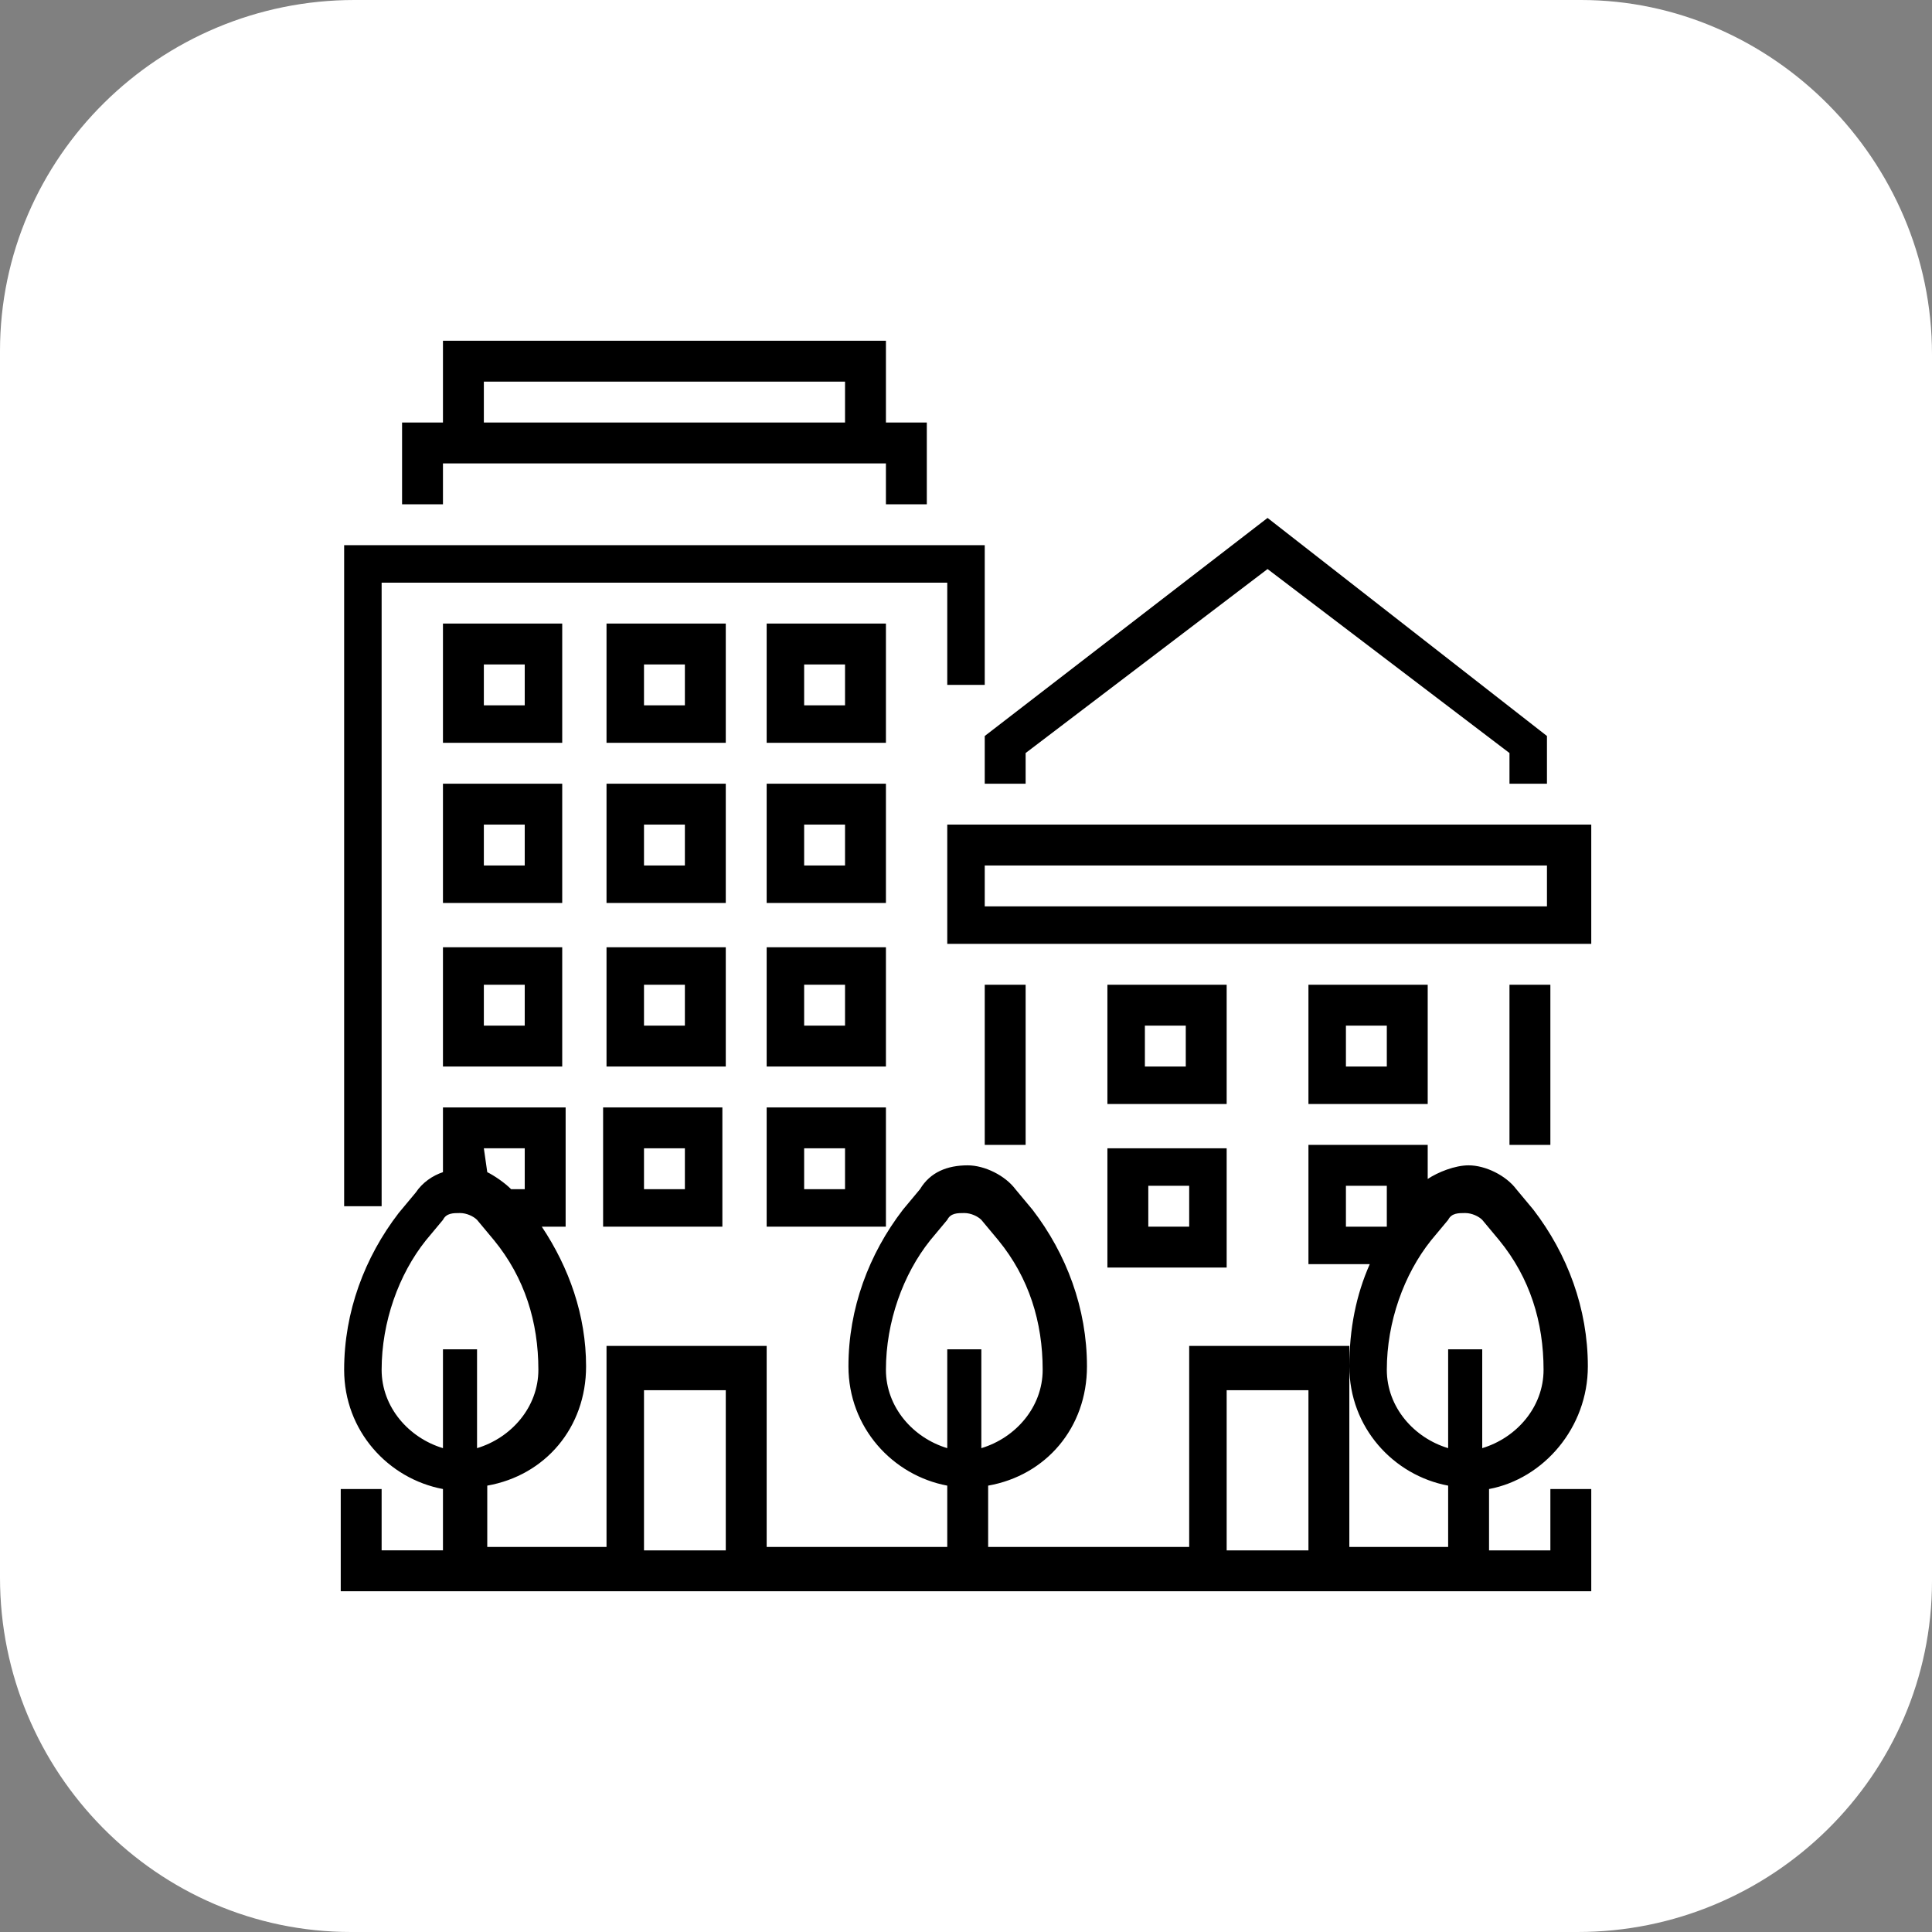
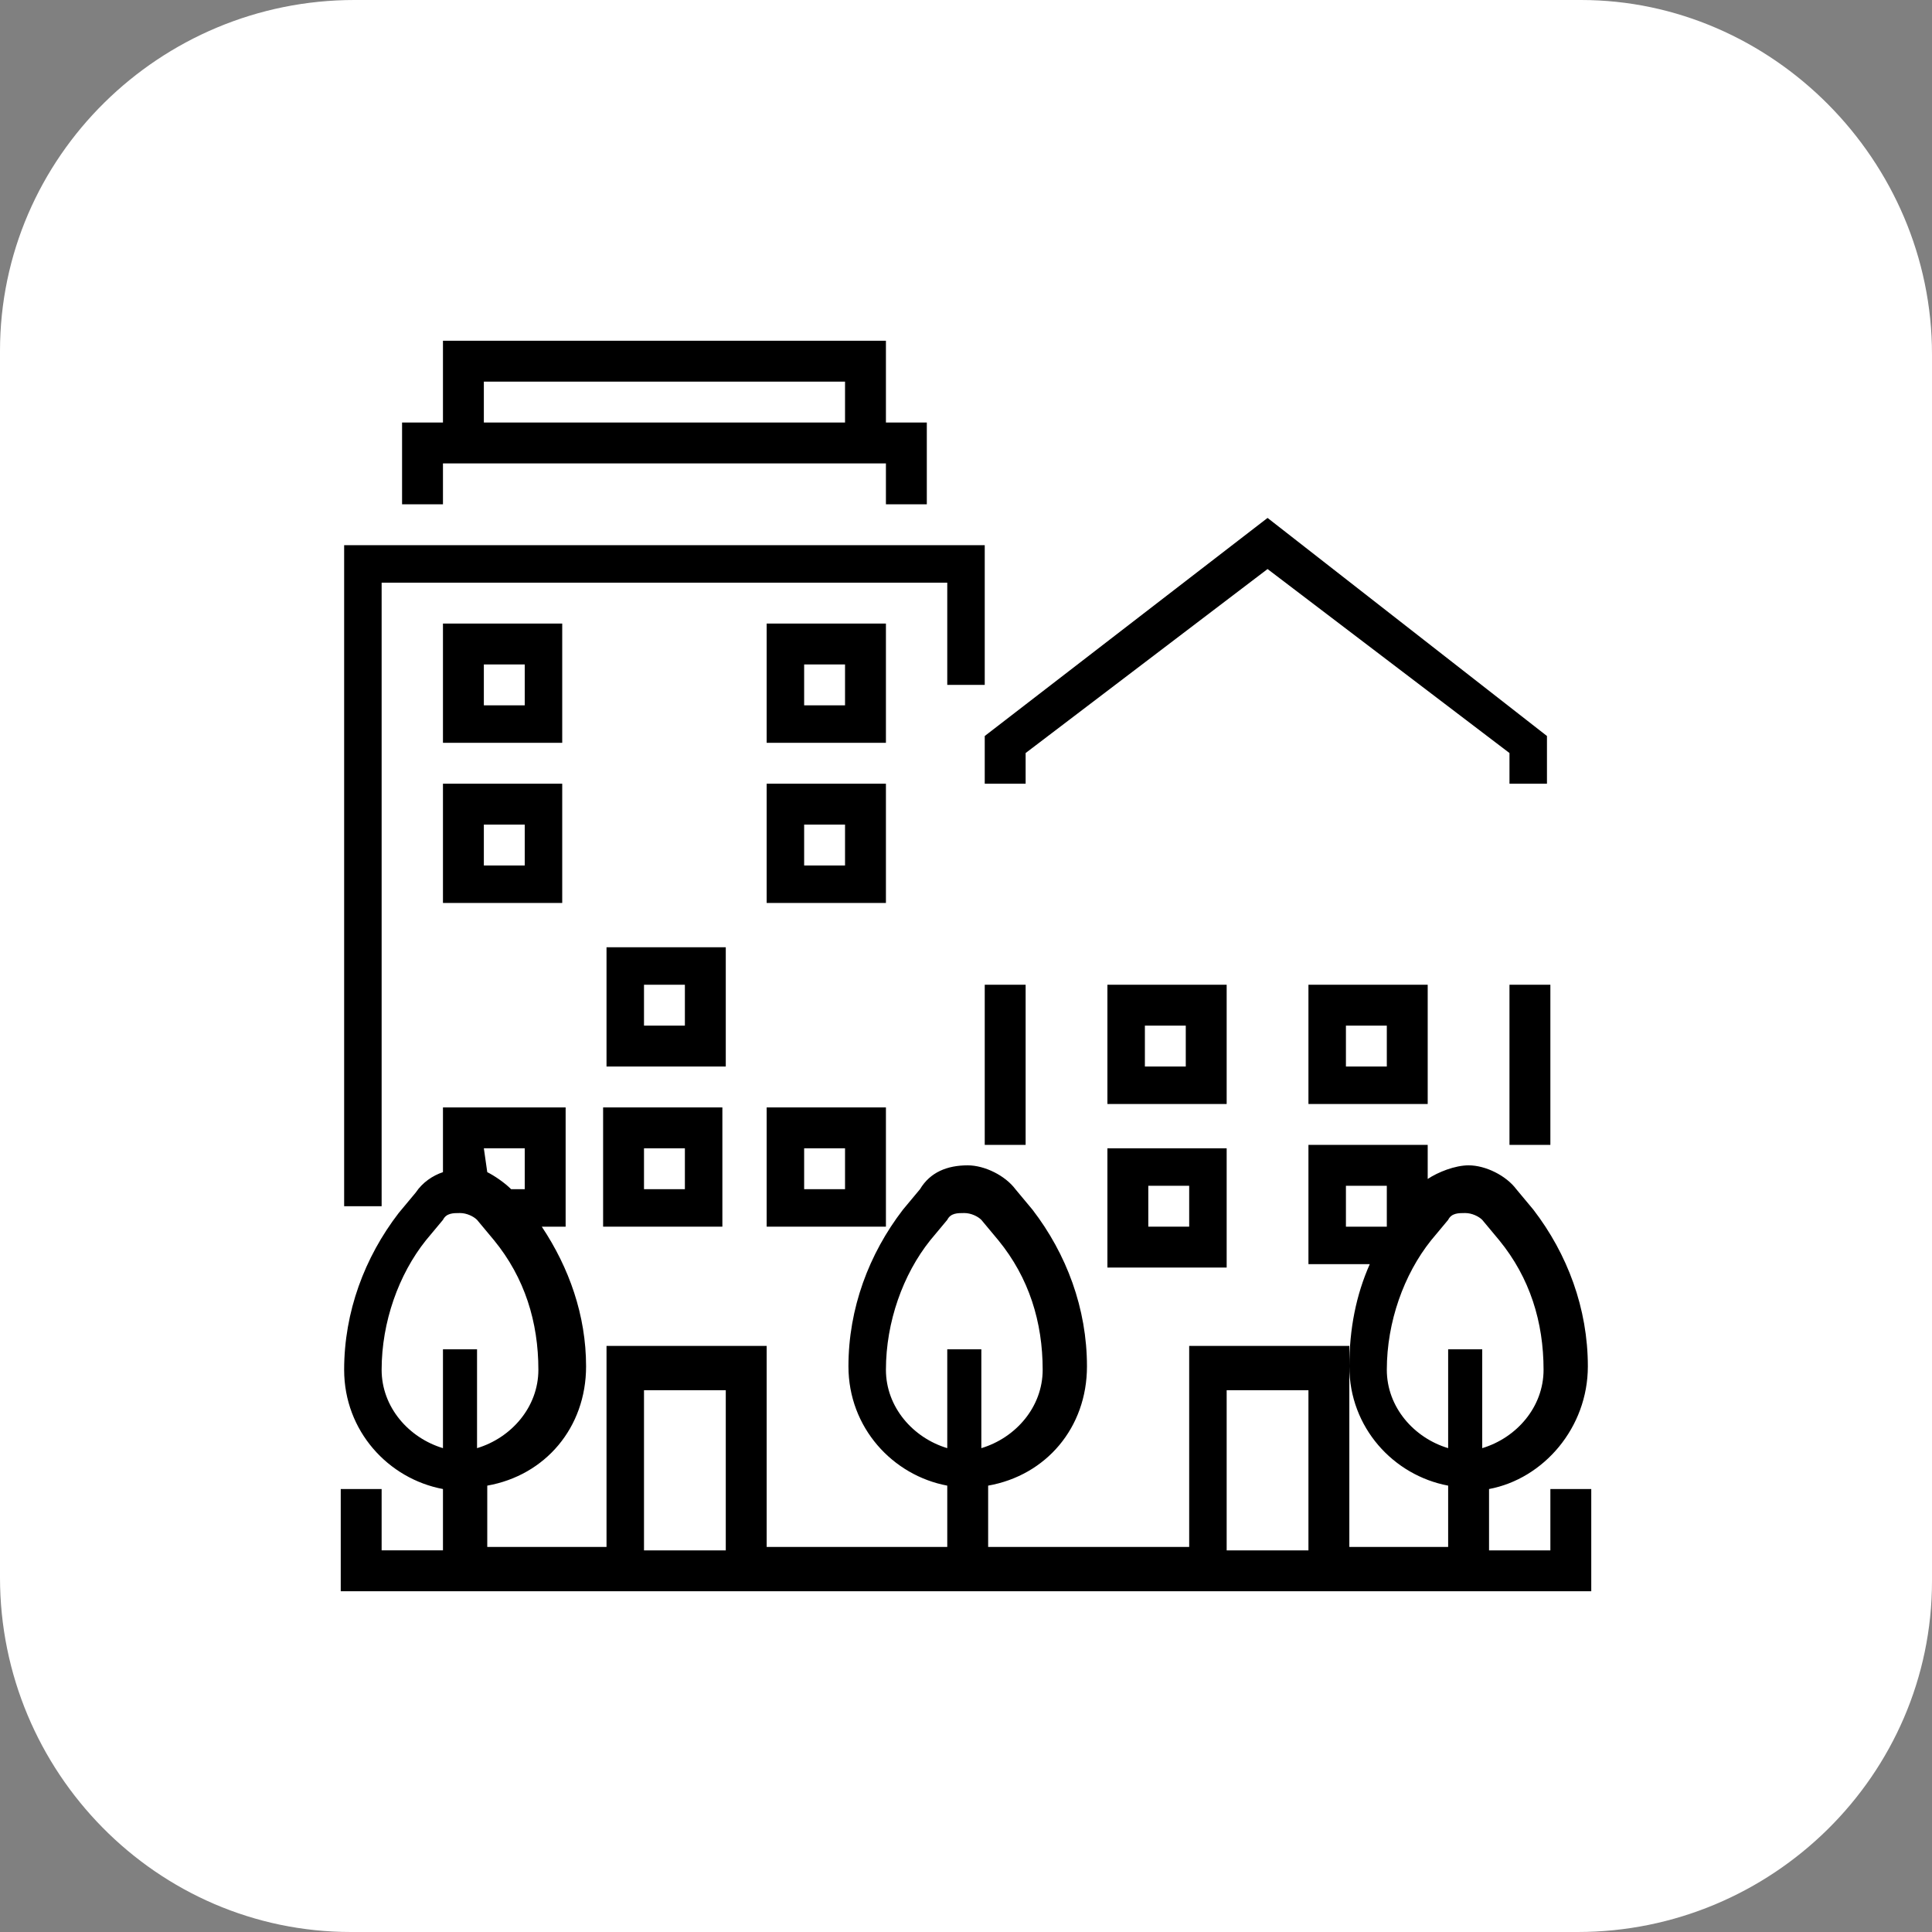
<svg xmlns="http://www.w3.org/2000/svg" version="1.1" x="0px" y="0px" viewBox="0 0 56.7 56.7" enable-background="new 0 0 56.7 56.7" xml:space="preserve">
  <rect x="0" y="0" width="56.7" height="56.7" fill="#808080" stroke="none" />
  <g>
    <path fill="#ffffff" d="M10.3,56.7C4.6,56.7,0,52,0,46.3l0-36C0,4.6,4.7,0,10.4,0l36,0C52,0,56.7,4.7,56.7,10.4l0,36   c0,5.7-4.7,10.3-10.4,10.3L10.3,56.7z" />
    <g>
      <g>
        <g>
-           <path d="M27.8,24.2v3.5h18.9v-3.5H27.8z M45.4,26.6H28.9v-1.2h16.5V26.6z" />
          <polygon points="28.9,23 30.1,23 30.1,22.1 37.2,16.7 44.3,22.1 44.3,23 45.4,23 45.4,21.6 37.2,15.2 28.9,21.6     " />
          <path d="M46.6,40.1c0-1.7-0.6-3.3-1.6-4.6l-0.5-0.6c-0.3-0.4-0.9-0.7-1.4-0.7c-0.4,0-0.9,0.2-1.2,0.4v-1h-3.5v3.5h1.8      c-0.4,0.9-0.6,1.9-0.6,3c0,1.8,1.3,3.2,2.9,3.5v1.8h-2.9v-5.3v-0.6h-4.7v5.9h-5.9v-1.8c1.7-0.3,2.9-1.7,2.9-3.5      c0-1.7-0.6-3.3-1.6-4.6l-0.5-0.6c-0.3-0.4-0.9-0.7-1.4-0.7c-0.6,0-1.1,0.2-1.4,0.7l-0.5,0.6c-1,1.3-1.6,2.9-1.6,4.6      c0,1.8,1.3,3.2,2.9,3.5v1.8h-5.3v-5.9h-4.7v5.9h-3.5v-1.8c1.7-0.3,2.9-1.7,2.9-3.5c0-1.5-0.5-2.9-1.3-4.1h0.7v-3.5H13v1.9      c-0.3,0.1-0.6,0.3-0.8,0.6l-0.5,0.6c-1,1.3-1.6,2.9-1.6,4.6c0,1.8,1.3,3.2,2.9,3.5v1.8h-1.8v-1.8h-1.2v3H13h1.2h13.6h1.2h13.6      h1.2h2.9v-3h-1.2v1.8h-1.8v-1.8C45.3,43.4,46.6,41.9,46.6,40.1z M14.2,33.7h1.2v1.2h-0.4c-0.2-0.2-0.5-0.4-0.7-0.5L14.2,33.7z       M13,39.6v2.9c-1-0.3-1.8-1.2-1.8-2.3c0-1.4,0.5-2.8,1.3-3.8l0.5-0.6c0.1-0.2,0.3-0.2,0.5-0.2c0.2,0,0.4,0.1,0.5,0.2l0.5,0.6      c0.9,1.1,1.3,2.4,1.3,3.8c0,1.1-0.8,2-1.8,2.3v-2.9H13z M21.3,45.5h-2.4v-4.7h2.4V45.5z M27.8,39.6v2.9c-1-0.3-1.8-1.2-1.8-2.3      c0-1.4,0.5-2.8,1.3-3.8l0.5-0.6c0.1-0.2,0.3-0.2,0.5-0.2s0.4,0.1,0.5,0.2l0.5,0.6c0.9,1.1,1.3,2.4,1.3,3.8c0,1.1-0.8,2-1.8,2.3      v-2.9H27.8z M38.4,45.5H36v-4.7h2.4V45.5z M39.5,36v-1.2h1.2V36H39.5z M42.5,39.6v2.9c-1-0.3-1.8-1.2-1.8-2.3      c0-1.4,0.5-2.8,1.3-3.8l0.5-0.6c0.1-0.2,0.3-0.2,0.5-0.2c0.2,0,0.4,0.1,0.5,0.2l0.5,0.6c0.9,1.1,1.3,2.4,1.3,3.8      c0,1.1-0.8,2-1.8,2.3v-2.9H42.5z" />
          <rect x="28.9" y="28.9" width="1.2" height="4.7" />
          <rect x="44.3" y="28.9" width="1.2" height="4.7" />
          <path d="M41.9,28.9h-3.5v3.5h3.5V28.9z M40.7,31.3h-1.2v-1.2h1.2V31.3z" />
          <path d="M36,28.9h-3.5v3.5H36V28.9z M34.8,31.3h-1.2v-1.2h1.2V31.3z" />
-           <path d="M21.3,18.3h-3.5v3.5h3.5V18.3z M20.1,20.7h-1.2v-1.2h1.2V20.7z" />
          <path d="M26,18.3h-3.5v3.5H26V18.3z M24.8,20.7h-1.2v-1.2h1.2V20.7z" />
          <path d="M16.6,18.3H13v3.5h3.5V18.3z M15.4,20.7h-1.2v-1.2h1.2V20.7z" />
-           <path d="M21.3,23h-3.5v3.5h3.5V23z M20.1,25.4h-1.2v-1.2h1.2V25.4z" />
          <path d="M26,23h-3.5v3.5H26V23z M24.8,25.4h-1.2v-1.2h1.2V25.4z" />
          <path d="M16.6,23H13v3.5h3.5V23z M15.4,25.4h-1.2v-1.2h1.2V25.4z" />
          <path d="M21.3,27.8h-3.5v3.5h3.5V27.8z M20.1,30.1h-1.2v-1.2h1.2V30.1z" />
-           <path d="M26,27.8h-3.5v3.5H26V27.8z M24.8,30.1h-1.2v-1.2h1.2V30.1z" />
-           <path d="M13,31.3h3.5v-3.5H13V31.3z M14.2,28.9h1.2v1.2h-1.2V28.9z" />
          <path d="M17.7,36h3.5v-3.5h-3.5V36z M18.9,33.7h1.2v1.2h-1.2V33.7z" />
          <path d="M22.5,36H26v-3.5h-3.5V36z M23.6,33.7h1.2v1.2h-1.2V33.7z" />
          <path d="M32.5,37.2H36v-3.5h-3.5V37.2z M33.7,34.8h1.2V36h-1.2V34.8z" />
          <polygon points="11.2,17.1 27.8,17.1 27.8,20.1 28.9,20.1 28.9,16 10.1,16 10.1,35.4 11.2,35.4     " />
          <path d="M13,13.6h13v1.2h1.2v-2.4H26v-2.4H13v2.4h-1.2v2.4H13V13.6z M14.2,11.2h10.6v1.2H14.2V11.2z" />
        </g>
      </g>
    </g>
  </g>
</svg>